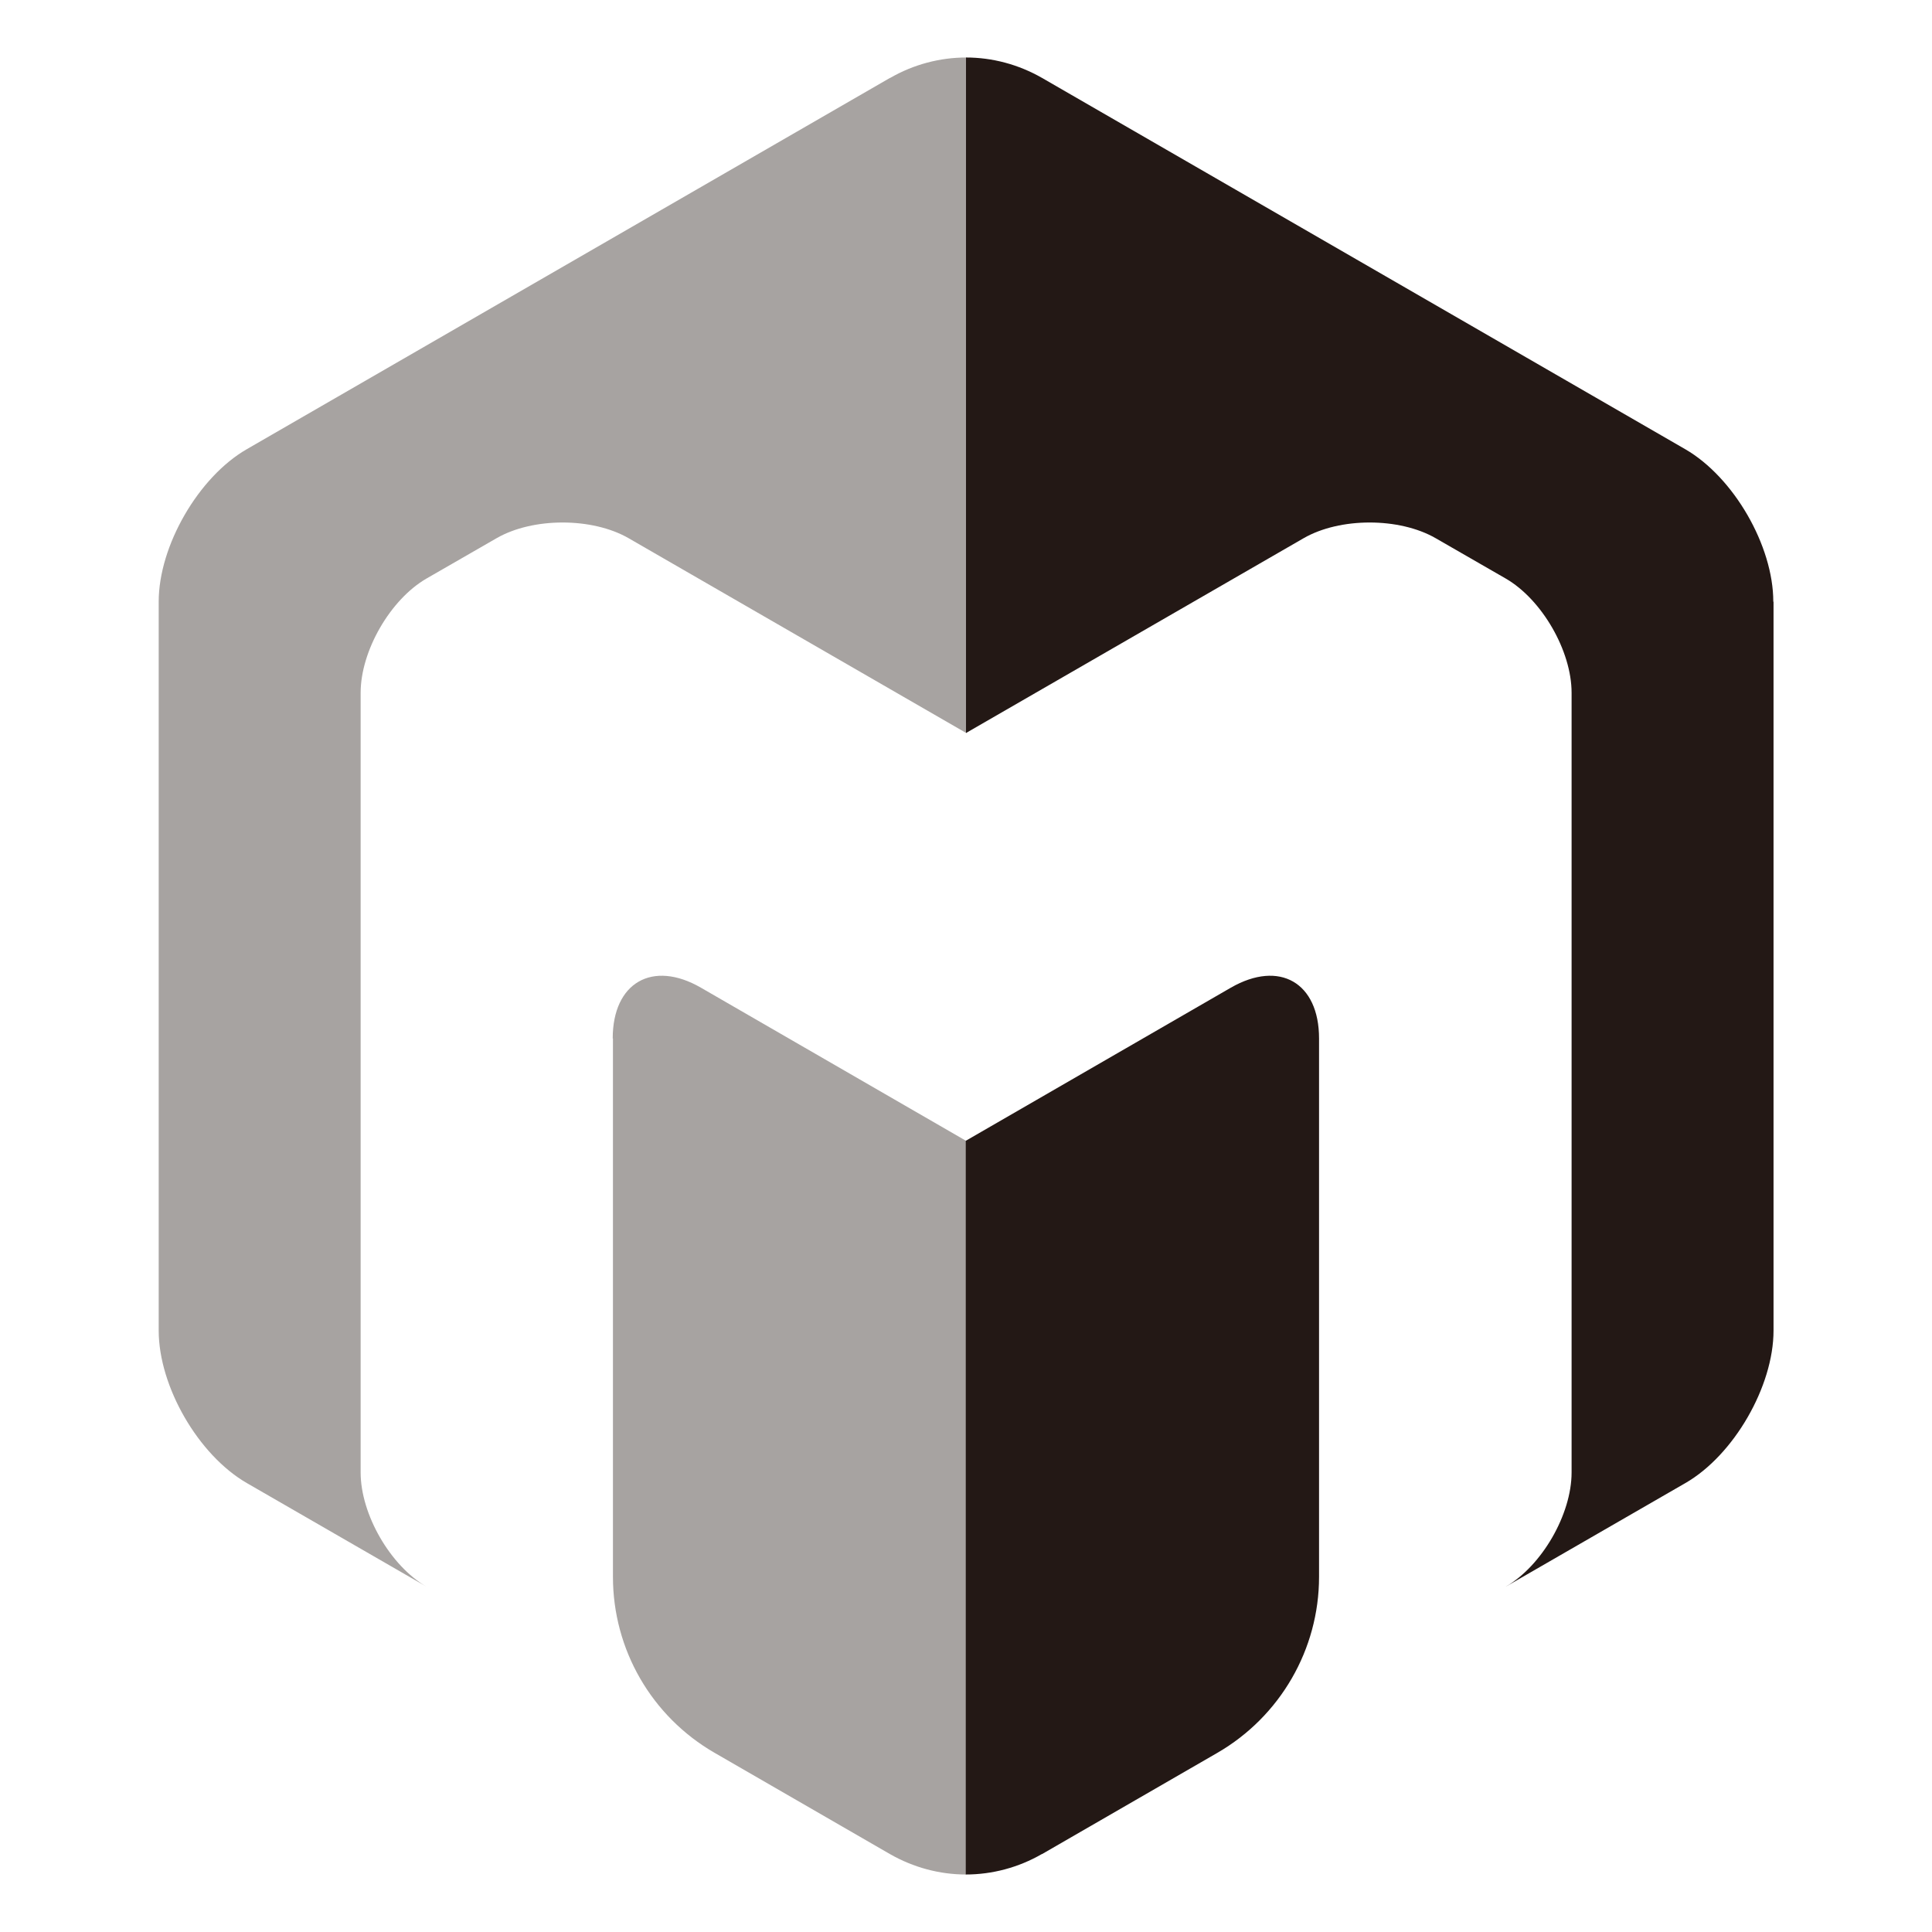
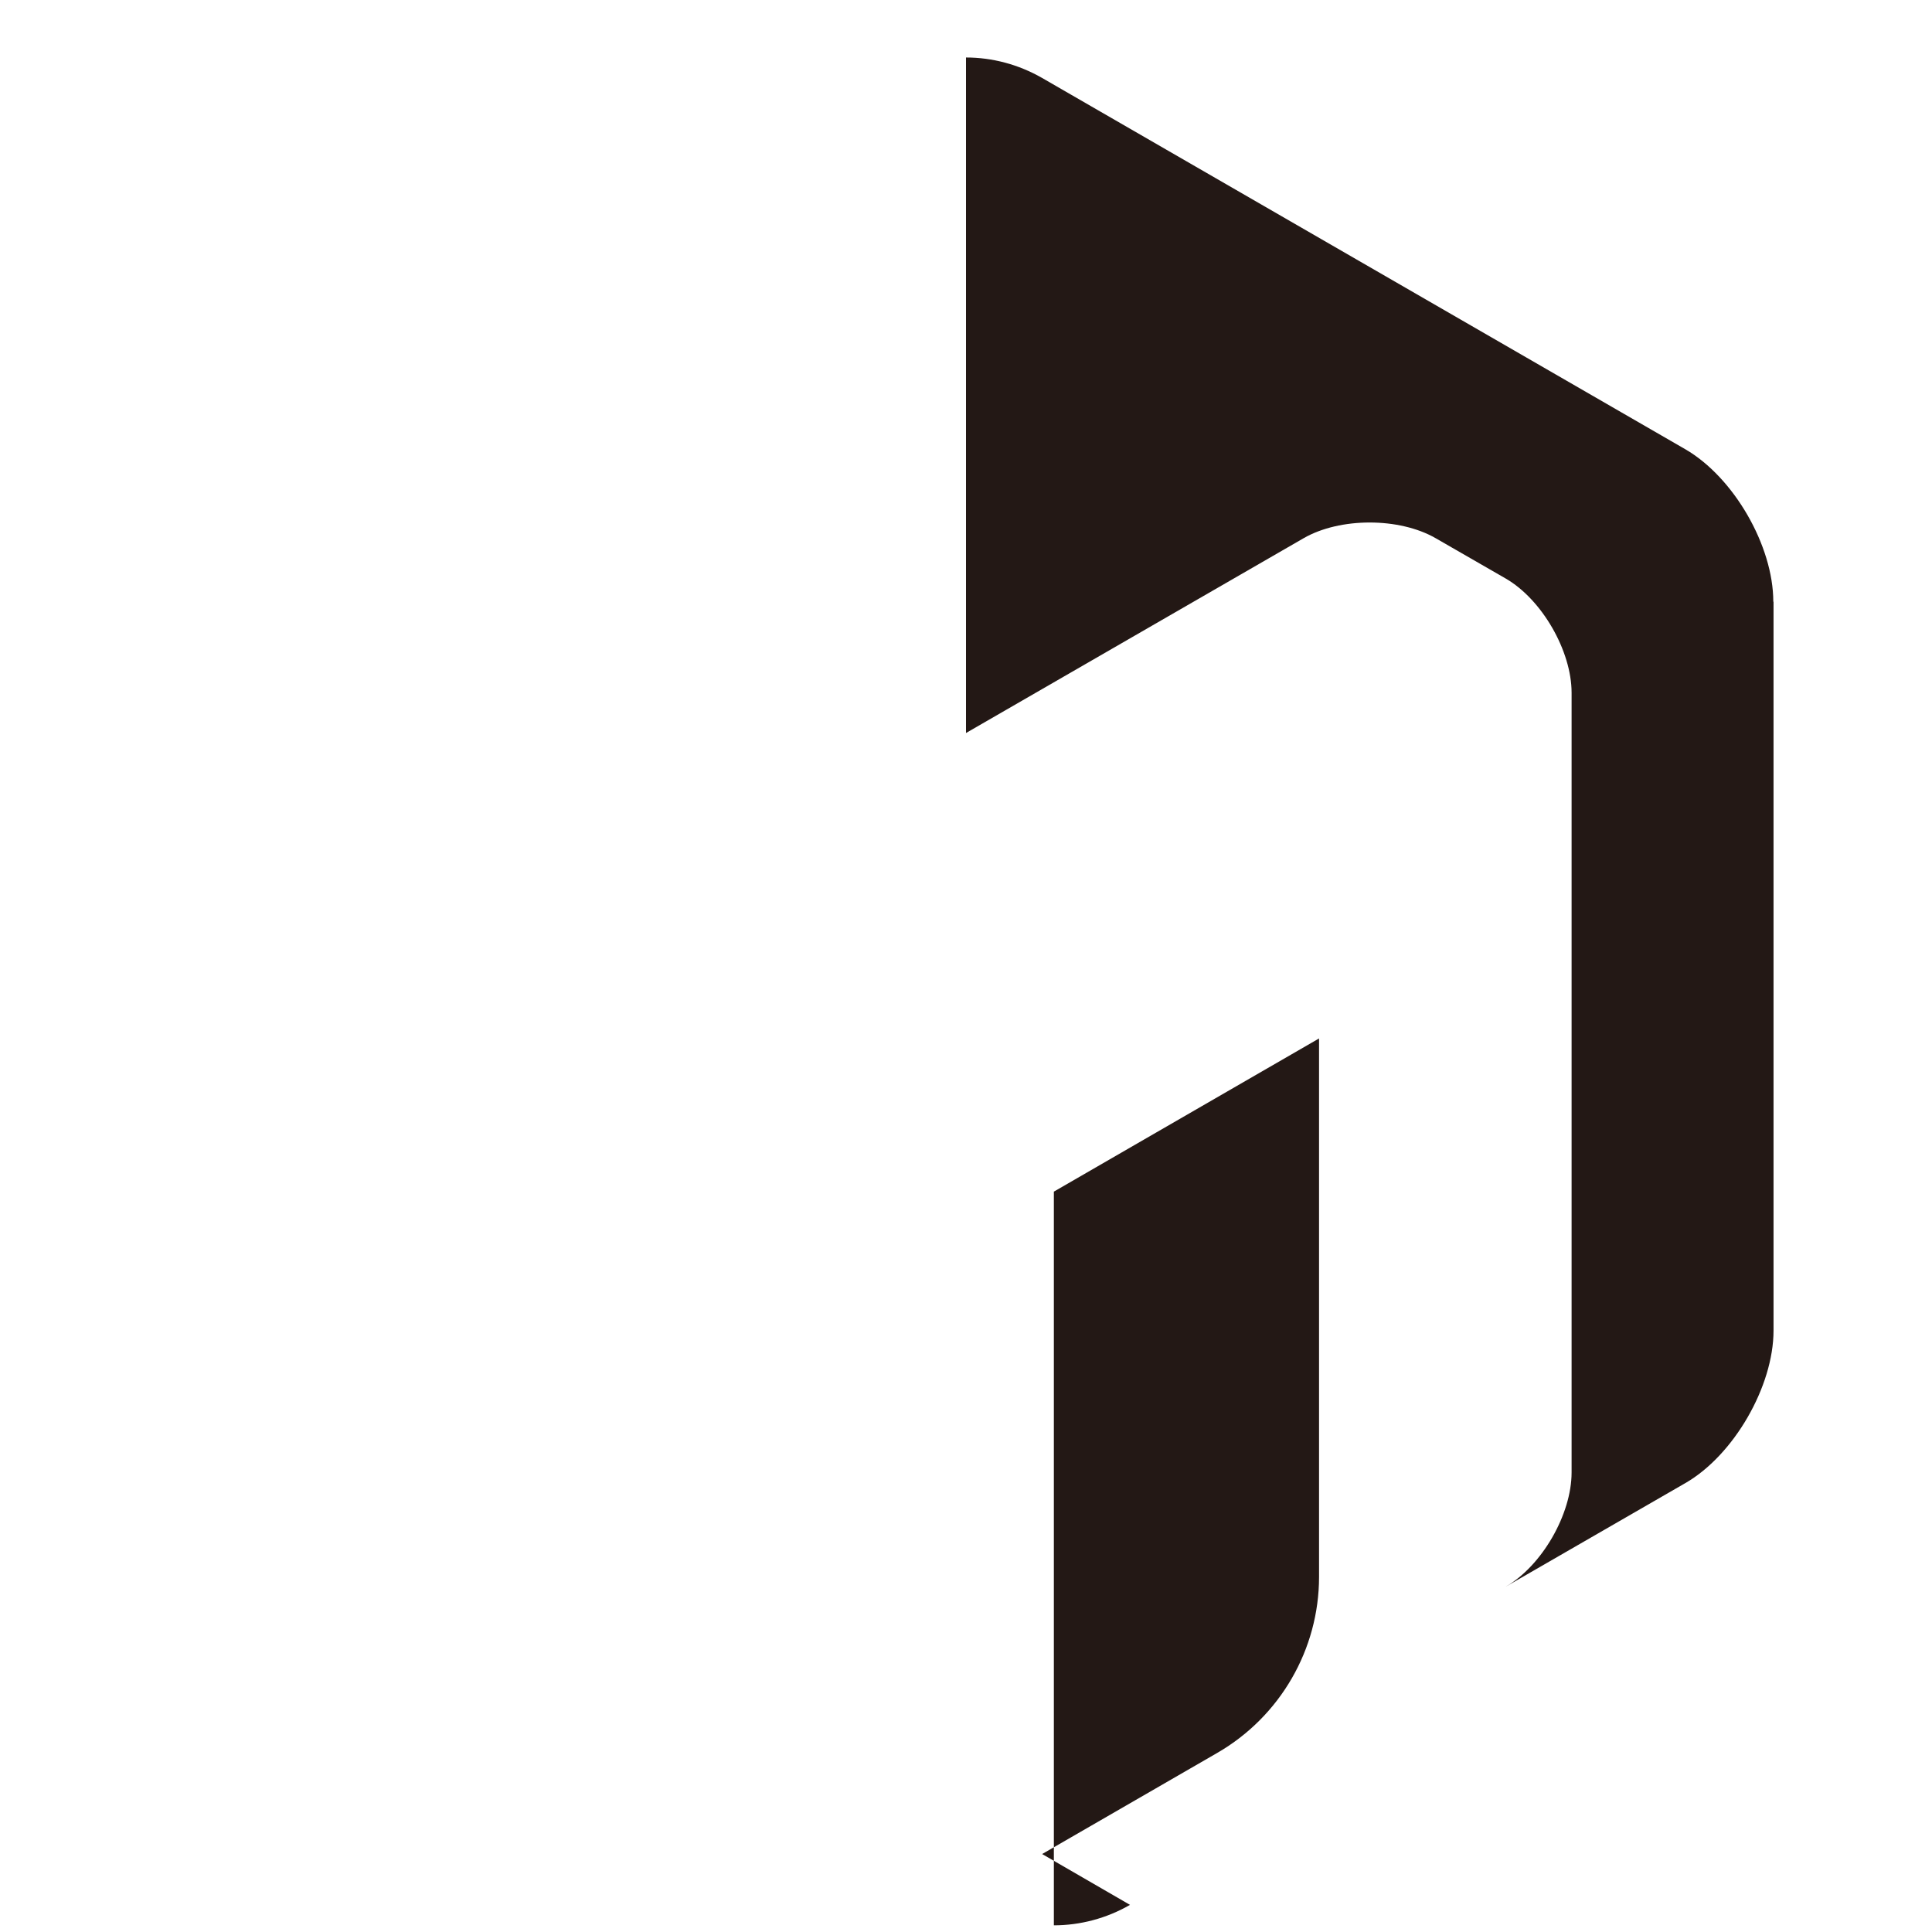
<svg xmlns="http://www.w3.org/2000/svg" viewBox="0 0 84 84">
  <defs>
    <style>.cls-1{fill:#a7a3a1;}.cls-1,.cls-2,.cls-3{stroke-width:0px;}.cls-2{fill:none;}.cls-3{fill:#231815;}</style>
  </defs>
  <g>
-     <rect class="cls-2" y="0" width="84" height="84" />
-     <path class="cls-1" d="M26.65,45.15v23.41c0,3.16,1.68,6.07,4.42,7.65l7.62,4.4c1.03.59,2.17.89,3.31.89v-31.9l-11.53-6.66c-2.1-1.21-3.83-.22-3.83,2.21Z" />
-     <path class="cls-1" d="M38.69,3.39L10.73,19.53c-2.1,1.21-3.83,4.2-3.83,6.63v31.69c0,2.43,1.72,5.41,3.83,6.63l7.82,4.51c-1.58-.91-2.87-3.15-2.87-4.97V30.12c0-1.82,1.29-4.06,2.87-4.97l3.04-1.75c1.58-.91,4.16-.91,5.74,0l14.68,8.47V2.5c-1.14,0-2.29.3-3.31.89Z" />
-     <path class="cls-3" d="M45.31,80.61l7.62-4.4c2.73-1.58,4.42-4.5,4.42-7.65v-23.41c0-2.43-1.72-3.42-3.83-2.21l-11.53,6.66v31.9c1.14,0,2.29-.3,3.31-.89Z" />
+     <path class="cls-3" d="M45.31,80.61l7.62-4.4c2.73-1.58,4.42-4.5,4.42-7.65v-23.41l-11.53,6.66v31.9c1.14,0,2.29-.3,3.31-.89Z" />
    <path class="cls-3" d="M77.1,26.16c0-2.43-1.72-5.41-3.83-6.63L45.31,3.39c-1.03-.59-2.17-.89-3.31-.89v29.37l14.68-8.47c1.58-.91,4.16-.91,5.74,0l3.04,1.75c1.58.91,2.87,3.15,2.87,4.97v33.9c0,1.82-1.29,4.06-2.87,4.97l7.82-4.51c2.1-1.21,3.83-4.2,3.83-6.63v-31.69Z" />
  </g>
</svg>